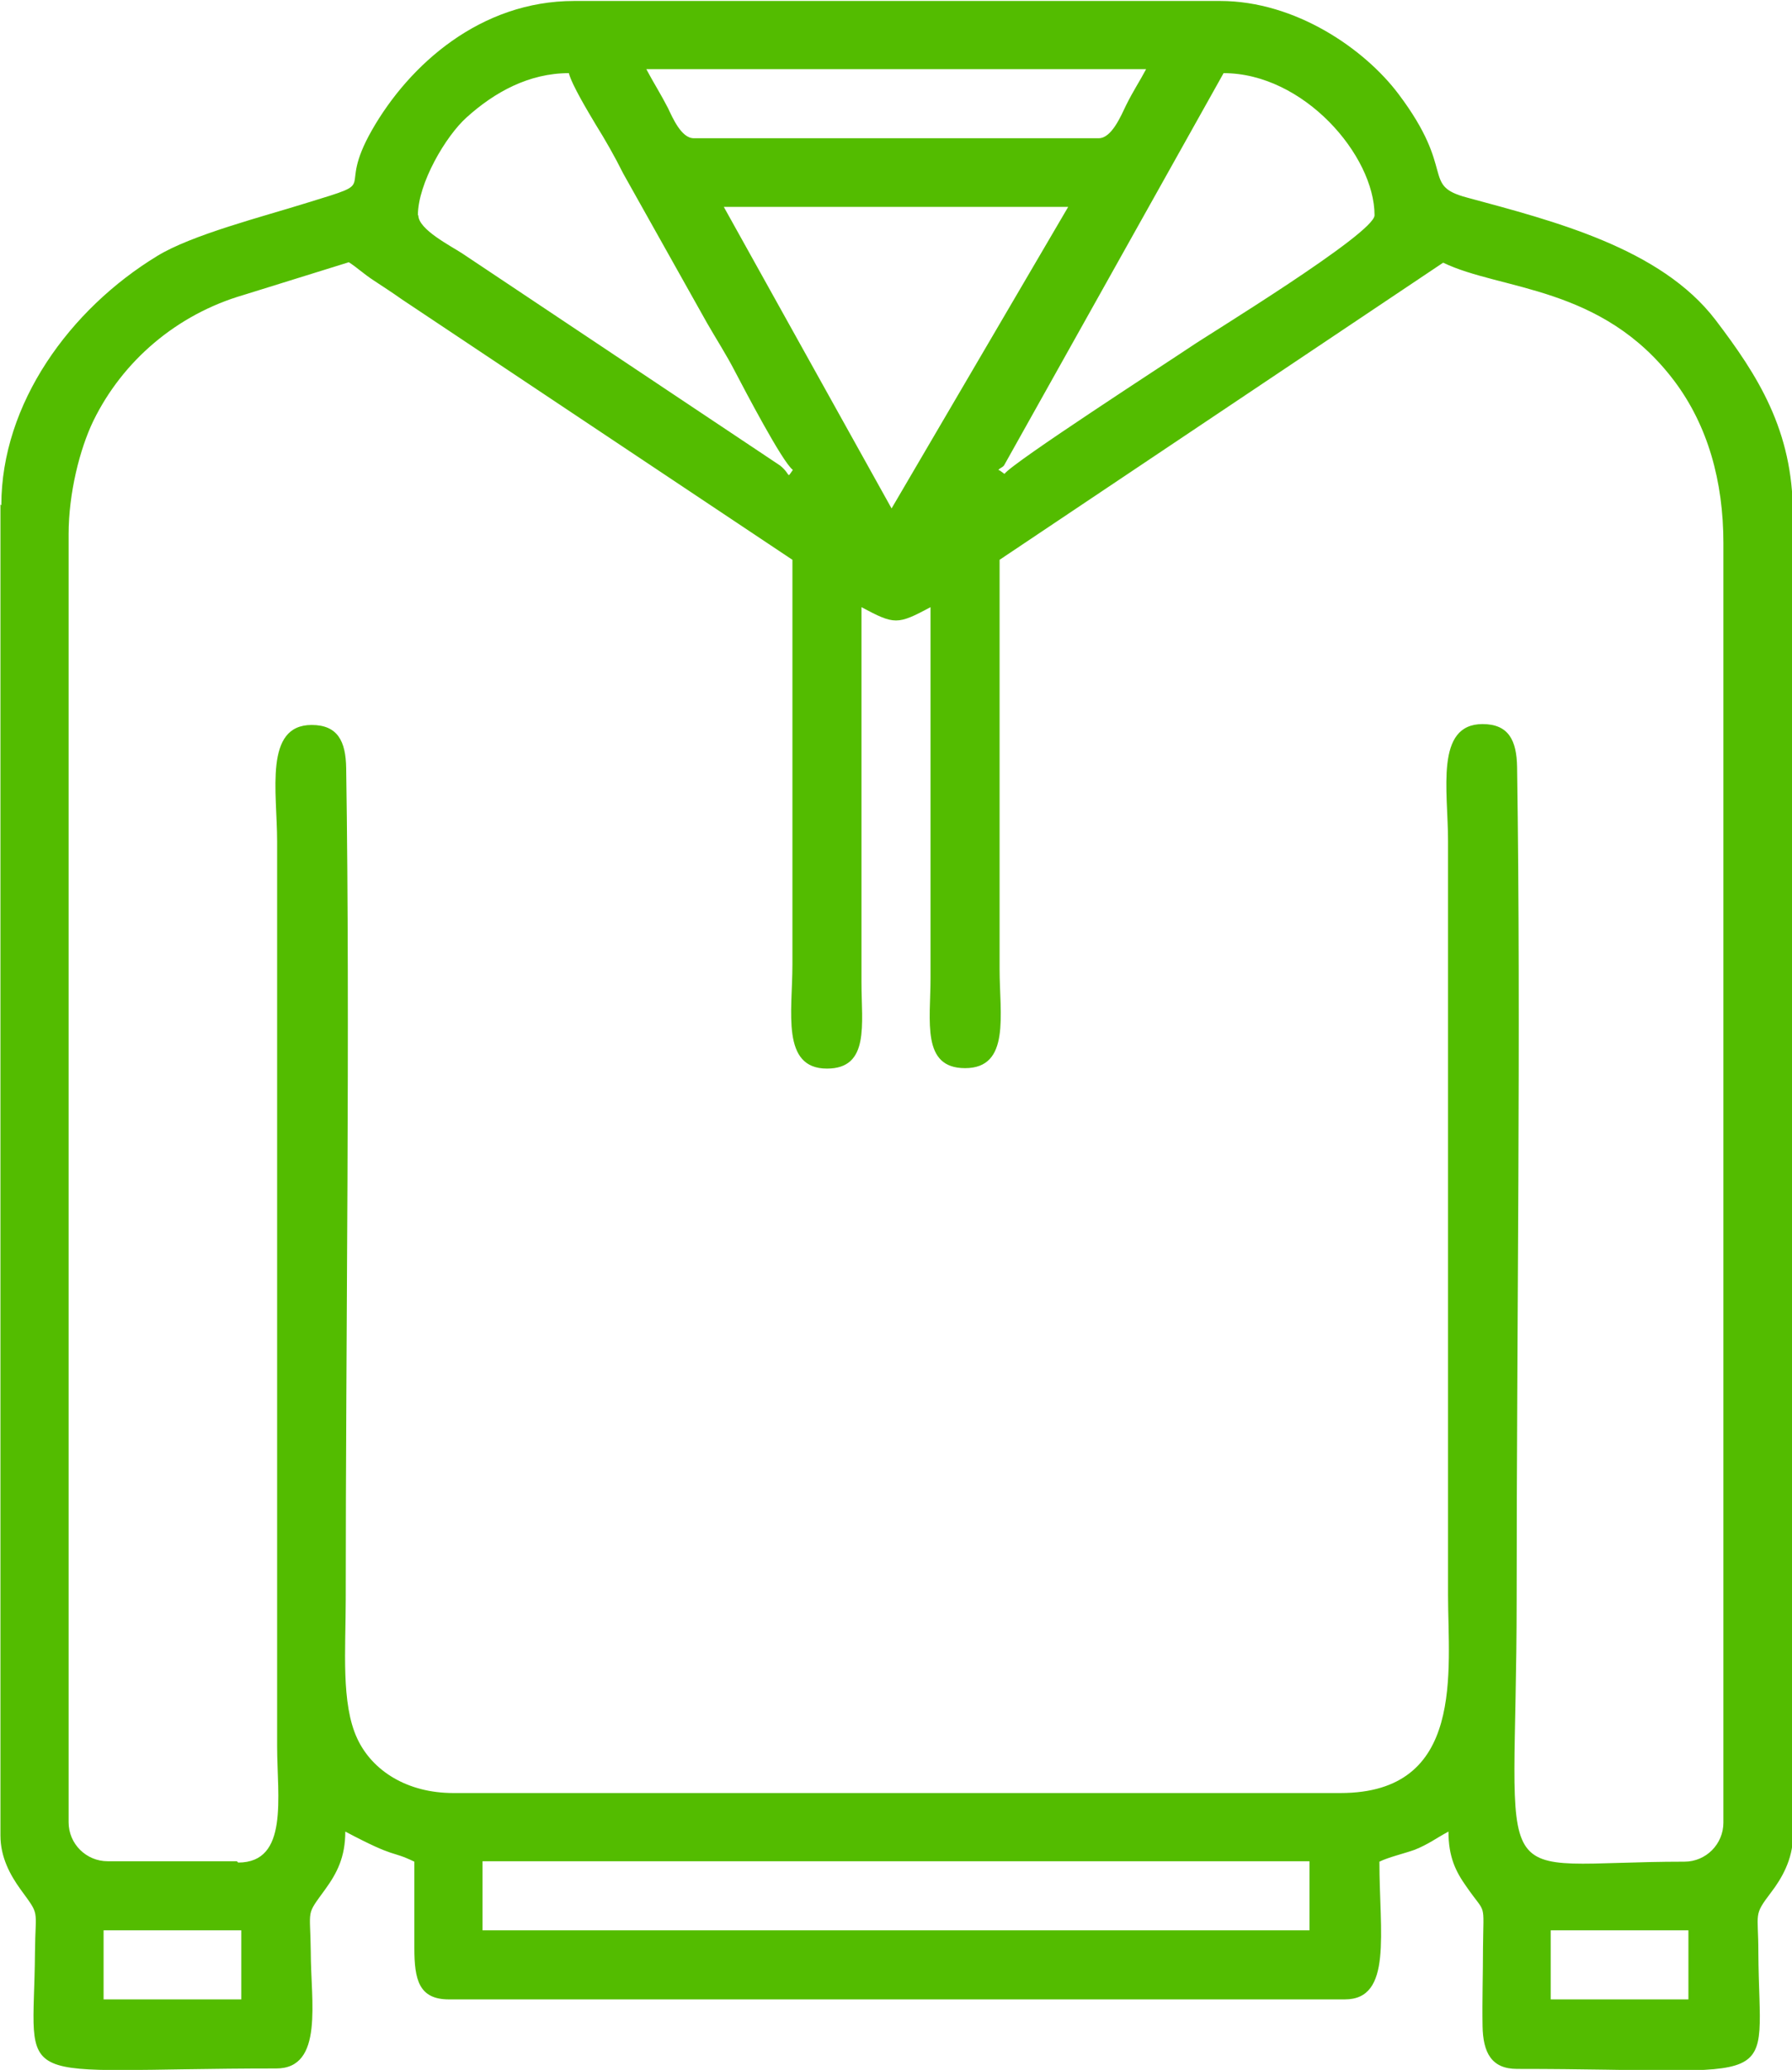
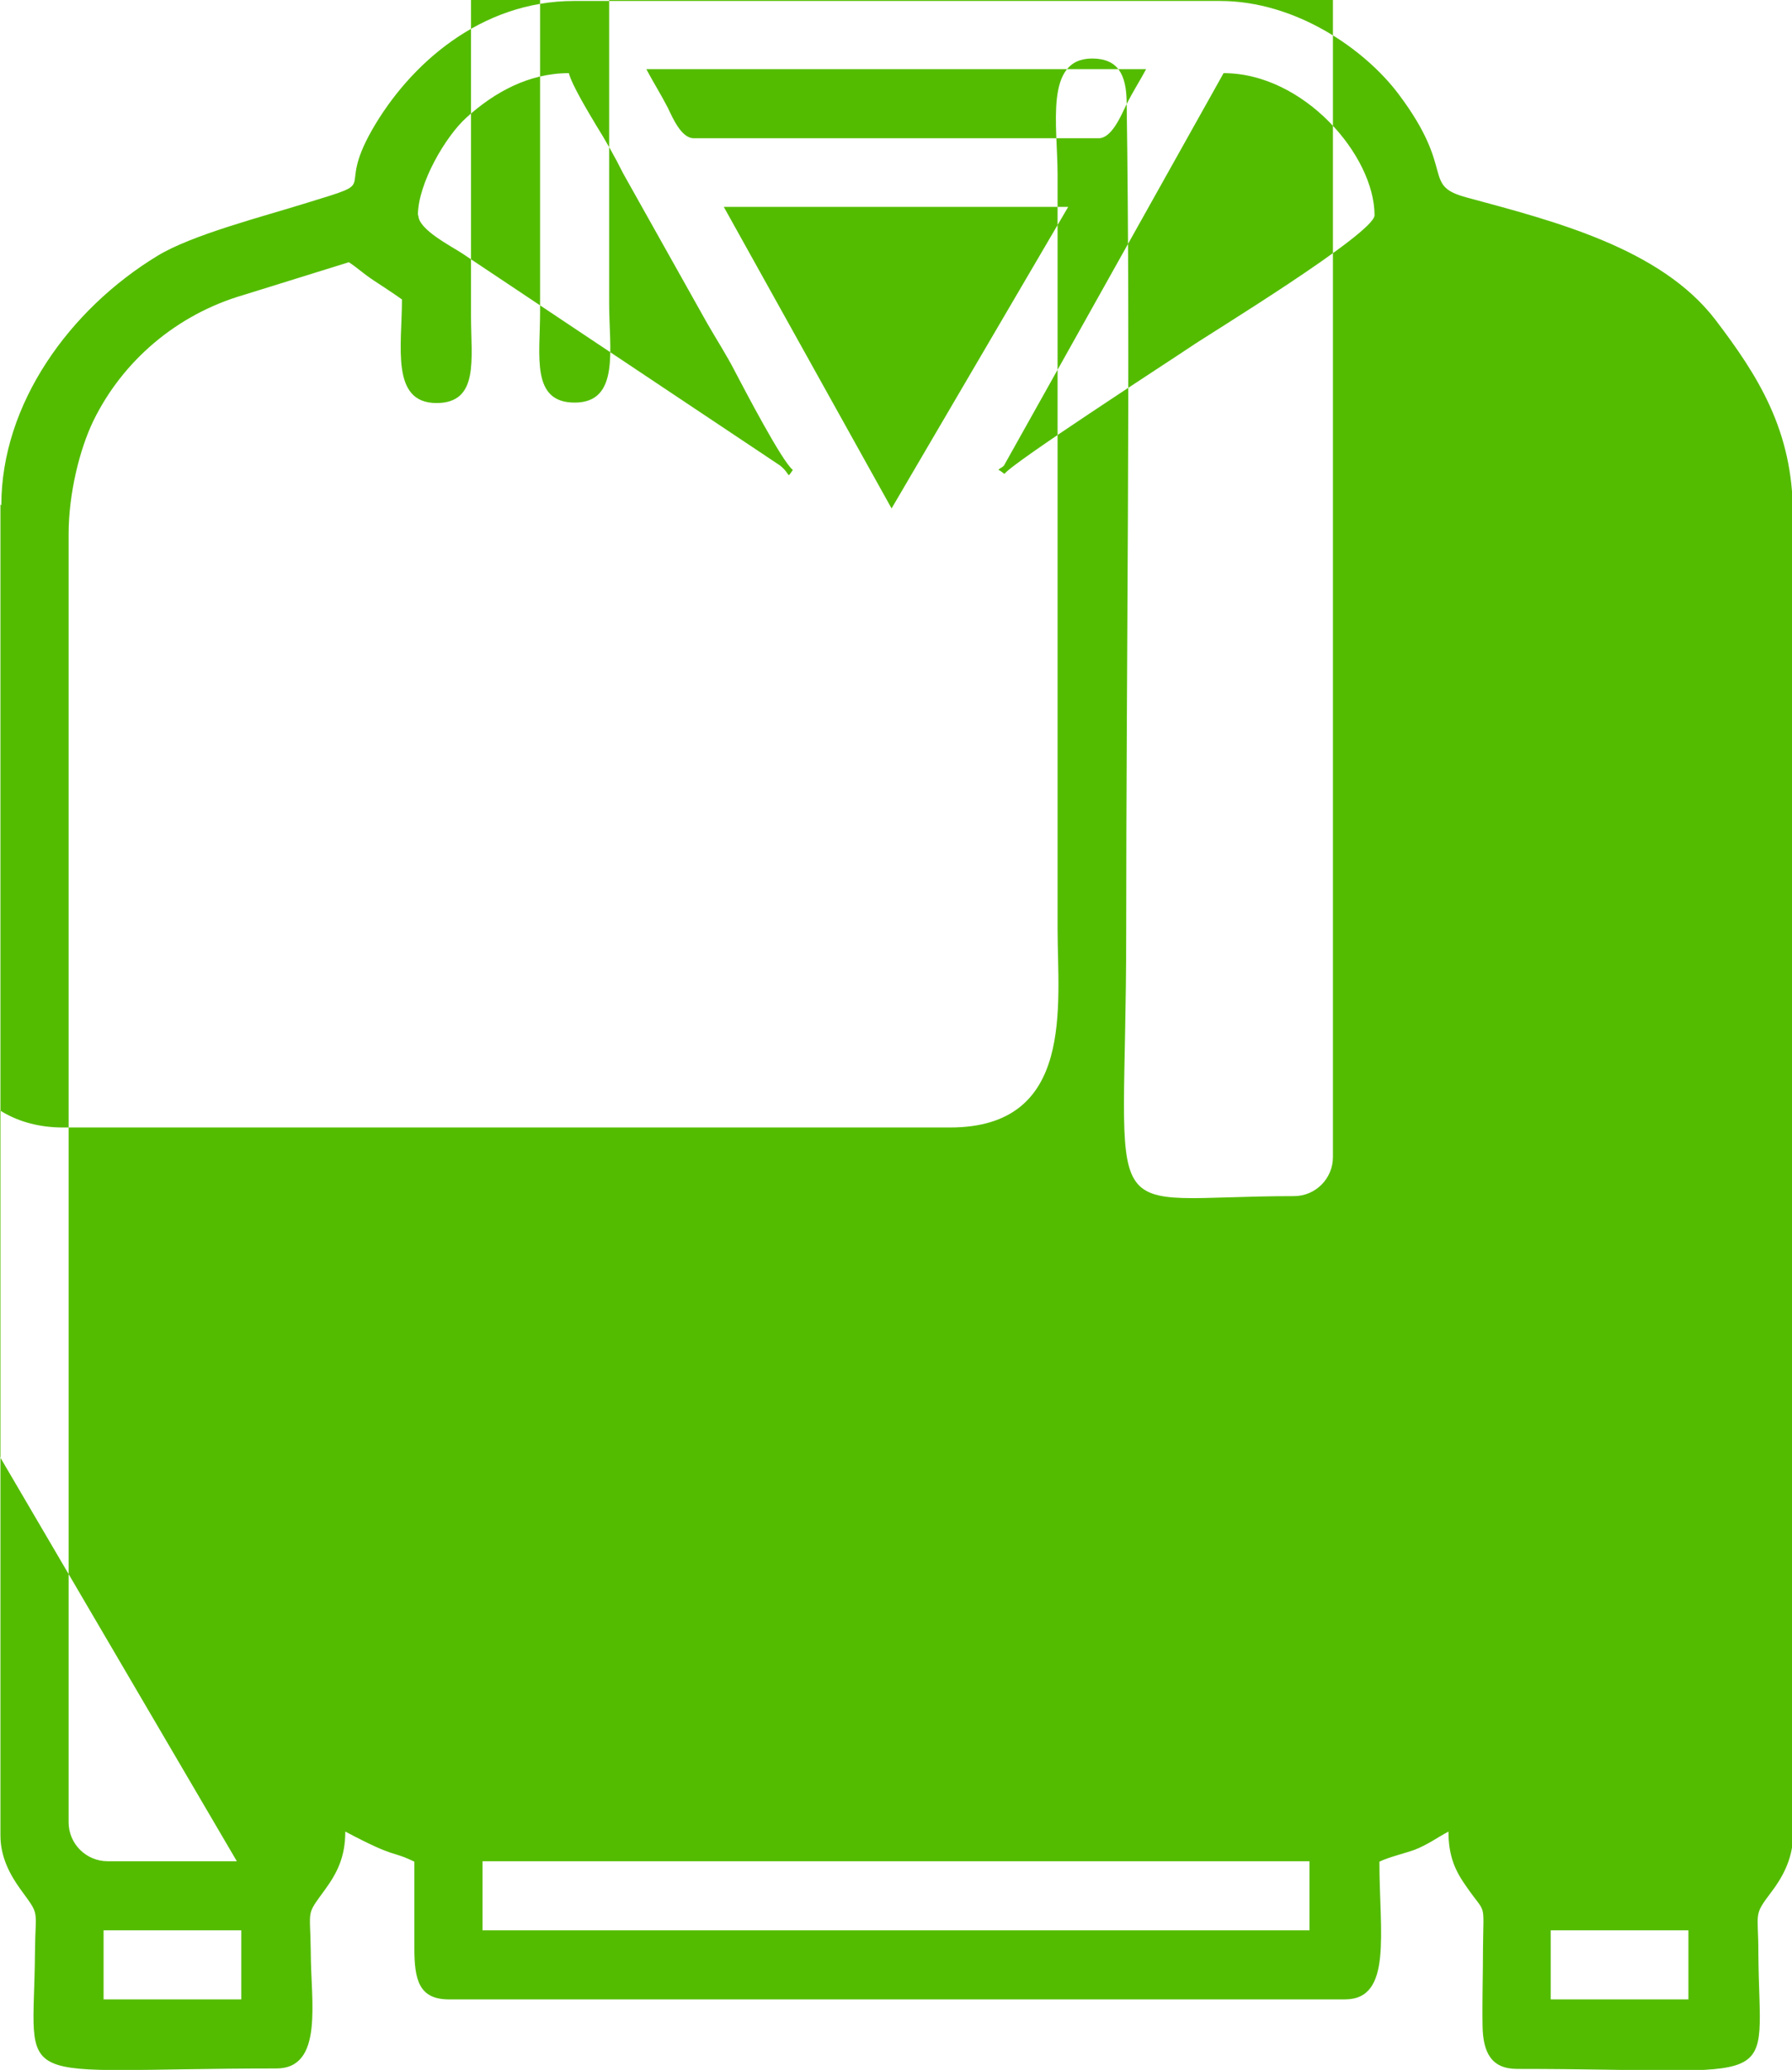
<svg xmlns="http://www.w3.org/2000/svg" xml:space="preserve" width="9.093mm" height="10.5mm" style="shape-rendering:geometricPrecision; text-rendering:geometricPrecision; image-rendering:optimizeQuality; fill-rule:evenodd; clip-rule:evenodd" viewBox="0 0 404.8 467.4">
  <defs>
    <style type="text/css">
   
    .fil0 {fill:#53BC00}
   
  </style>
  </defs>
  <g id="Слой_x0020_1">
-     <path class="fil0" d="M350.3 435.9l31.1 0 0 15.6 -31.1 0 0 -15.6zm-326.9 0l31.1 0 0 15.6 -31.1 0 0 -15.6zm85.6 -15.6l186.8 0 0 15.6 -186.8 0 0 -15.6zm-55.5 0l-29.2 0c-4.8,0 -8.8,-3.9 -8.8,-8.8l0 -290.9c0,-9.2 2.5,-19.2 5.6,-25.6 6.6,-13.5 18.8,-24 33.9,-28.4l23.8 -7.4c2,1.3 3.3,2.6 5.6,4.1 2.4,1.6 4,2.6 6.4,4.3l88.2 58.8 0 91.5c0,10.5 -2.6,23.4 7.8,23.4 9.7,0 7.8,-10 7.8,-19.5l0 -84.7c7.5,4 8.1,4 15.6,0l0 83.7c-0,9.8 -2.1,20.4 7.8,20.4 10.3,0 7.8,-12.1 7.8,-22.4l0 -92.4 100.2 -67.1c13,6.3 35.9,5.1 52.2,26.7 7.6,10.1 11.1,22.7 11.1,36.6l0 289c0,4.8 -3.9,8.8 -8.8,8.8 -45.7,0 -37.9,9.6 -37.9,-59.4 0,-60.4 1,-128.3 0.1,-187.8 -0.1,-6 -1.9,-9.7 -7.8,-9.7 -10.8,0 -7.8,15.1 -7.8,26.3l0 170.3c0,17.2 4,44.8 -24.3,44.8l-200.4 0c-10.4,0 -18.3,-5 -21.7,-12.3 -3.7,-7.9 -2.6,-20.2 -2.6,-31.4 0,-60.4 1,-128.3 0.1,-187.8 -0.1,-6 -1.9,-9.7 -7.8,-9.7 -10.8,0 -7.8,15.1 -7.8,26.3l0 204.3c0,11.5 2.7,26.3 -8.8,26.3zm172.1 -314.1c-0.1,-0.4 0.7,-0.5 1.2,-1.1l49.6 -88.6c18.1,0 34.1,18.6 34.1,32.1 0,4.1 -38.1,27.3 -41.4,29.6 -5.8,3.9 -40.3,26.2 -42.2,28.8l-1.1 -0.8zm-131.2 -57.6c0,-7.2 6.3,-17.9 11,-22.1 6.3,-5.7 14.1,-10 23.1,-10 0.7,2.7 4.4,8.8 6,11.5 2.3,3.7 4.3,7.2 6.3,11.2l18.9 33.7c2,3.5 4.4,7.2 6.4,11.1 2,3.8 10.6,20.3 13,22.1 -1.5,2.1 -0.3,1.1 -2.9,-1l-71.8 -47.9c-2.6,-1.7 -9.9,-5.4 -9.9,-8.6zm69.1 -1.9l77.8 0 -39.9 68.1 -37.9 -68.1zm-17.5 -31.1l112.9 0c-1.6,3 -2.8,4.7 -4.5,8.1 -1.2,2.5 -3.3,7.5 -6.2,7.5l-91.5 0c-2.8,0 -4.8,-4.7 -5.8,-6.8 -1.7,-3.3 -3.2,-5.6 -4.9,-8.8zm-145.9 98.3l0 300.6c0,4.9 2.2,8.9 4.5,12.1 4.5,6.2 3.4,4.1 3.3,14.2 -0.2,31.8 -7.2,26.3 54.5,26.3 10.8,0 7.8,-15.2 7.8,-26.3 -0.1,-10.1 -1.2,-8 3.3,-14.2 2.6,-3.6 4.5,-7.2 4.5,-13 11.9,6.3 10,4.1 15.6,6.8 0,6.5 0,13 -0,19.5 -0,7.1 1,11.6 7.8,11.6l202.4 0c10.8,0 7.8,-15 7.8,-31.1 2,-1 5.8,-1.9 8,-2.7 3.2,-1.3 4.8,-2.6 7.6,-4.1 0,5.7 1.6,9 4.1,12.5 4.5,6.5 3.8,3 3.7,13.8 -0,5.8 -0.2,11.8 -0.1,17.6 0.1,6 2,9.7 7.8,9.7 61.7,0 54.7,5.5 54.5,-26.3 -0,-9.2 -1.2,-8.2 2.9,-13.6 2.3,-3 4.9,-7.4 4.9,-12.6l0 -298.7c0,-18.8 -7.9,-31.2 -17.5,-43.8 -12.4,-16.2 -36.5,-22.3 -56.1,-27.6 -10.5,-2.8 -2.3,-5.9 -15.5,-23.4 -7.6,-10.1 -23.2,-21 -40.3,-21l-145.9 0c-21.1,0 -37.2,14.3 -45.7,29.2 -8.3,14.6 2.6,11.1 -14.7,16.4 -9.9,3.1 -26,7.2 -33.8,12 -19.7,12 -35.2,33.3 -35.2,56.3z" />
+     <path class="fil0" d="M350.3 435.9l31.1 0 0 15.6 -31.1 0 0 -15.6zm-326.9 0l31.1 0 0 15.6 -31.1 0 0 -15.6zm85.6 -15.6l186.8 0 0 15.6 -186.8 0 0 -15.6zm-55.5 0l-29.2 0c-4.8,0 -8.8,-3.9 -8.8,-8.8l0 -290.9c0,-9.2 2.5,-19.2 5.6,-25.6 6.6,-13.5 18.8,-24 33.9,-28.4l23.8 -7.4c2,1.3 3.3,2.6 5.6,4.1 2.4,1.6 4,2.6 6.4,4.3c0,10.5 -2.6,23.4 7.8,23.4 9.7,0 7.8,-10 7.8,-19.5l0 -84.7c7.5,4 8.1,4 15.6,0l0 83.7c-0,9.8 -2.1,20.4 7.8,20.4 10.3,0 7.8,-12.1 7.8,-22.4l0 -92.4 100.2 -67.1c13,6.3 35.9,5.1 52.2,26.7 7.6,10.1 11.1,22.7 11.1,36.6l0 289c0,4.8 -3.9,8.8 -8.8,8.8 -45.7,0 -37.9,9.6 -37.9,-59.4 0,-60.4 1,-128.3 0.1,-187.8 -0.1,-6 -1.9,-9.7 -7.8,-9.7 -10.8,0 -7.8,15.1 -7.8,26.3l0 170.3c0,17.2 4,44.8 -24.3,44.8l-200.4 0c-10.4,0 -18.3,-5 -21.7,-12.3 -3.7,-7.9 -2.6,-20.2 -2.6,-31.4 0,-60.4 1,-128.3 0.1,-187.8 -0.1,-6 -1.9,-9.7 -7.8,-9.7 -10.8,0 -7.8,15.1 -7.8,26.3l0 204.3c0,11.5 2.7,26.3 -8.8,26.3zm172.1 -314.1c-0.1,-0.4 0.7,-0.5 1.2,-1.1l49.6 -88.6c18.1,0 34.1,18.6 34.1,32.1 0,4.1 -38.1,27.3 -41.4,29.6 -5.8,3.9 -40.3,26.2 -42.2,28.8l-1.1 -0.8zm-131.2 -57.6c0,-7.2 6.3,-17.9 11,-22.1 6.3,-5.7 14.1,-10 23.1,-10 0.7,2.7 4.4,8.8 6,11.5 2.3,3.7 4.3,7.2 6.3,11.2l18.9 33.7c2,3.5 4.4,7.2 6.4,11.1 2,3.8 10.6,20.3 13,22.1 -1.5,2.1 -0.3,1.1 -2.9,-1l-71.8 -47.9c-2.6,-1.7 -9.9,-5.4 -9.9,-8.6zm69.1 -1.9l77.8 0 -39.9 68.1 -37.9 -68.1zm-17.5 -31.1l112.9 0c-1.6,3 -2.8,4.7 -4.5,8.1 -1.2,2.5 -3.3,7.5 -6.2,7.5l-91.5 0c-2.8,0 -4.8,-4.7 -5.8,-6.8 -1.7,-3.3 -3.2,-5.6 -4.9,-8.8zm-145.9 98.3l0 300.6c0,4.9 2.2,8.9 4.5,12.1 4.5,6.2 3.4,4.1 3.3,14.2 -0.2,31.8 -7.2,26.3 54.5,26.3 10.8,0 7.8,-15.2 7.8,-26.3 -0.1,-10.1 -1.2,-8 3.3,-14.2 2.6,-3.6 4.5,-7.2 4.5,-13 11.9,6.3 10,4.1 15.6,6.8 0,6.5 0,13 -0,19.5 -0,7.1 1,11.6 7.8,11.6l202.4 0c10.8,0 7.8,-15 7.8,-31.1 2,-1 5.8,-1.9 8,-2.7 3.2,-1.3 4.8,-2.6 7.6,-4.1 0,5.7 1.6,9 4.1,12.5 4.5,6.5 3.8,3 3.7,13.8 -0,5.8 -0.2,11.8 -0.1,17.6 0.1,6 2,9.7 7.8,9.7 61.7,0 54.7,5.5 54.5,-26.3 -0,-9.2 -1.2,-8.2 2.9,-13.6 2.3,-3 4.9,-7.4 4.9,-12.6l0 -298.7c0,-18.8 -7.9,-31.2 -17.5,-43.8 -12.4,-16.2 -36.5,-22.3 -56.1,-27.6 -10.5,-2.8 -2.3,-5.9 -15.5,-23.4 -7.6,-10.1 -23.2,-21 -40.3,-21l-145.9 0c-21.1,0 -37.2,14.3 -45.7,29.2 -8.3,14.6 2.6,11.1 -14.7,16.4 -9.9,3.1 -26,7.2 -33.8,12 -19.7,12 -35.2,33.3 -35.2,56.3z" />
  </g>
</svg>